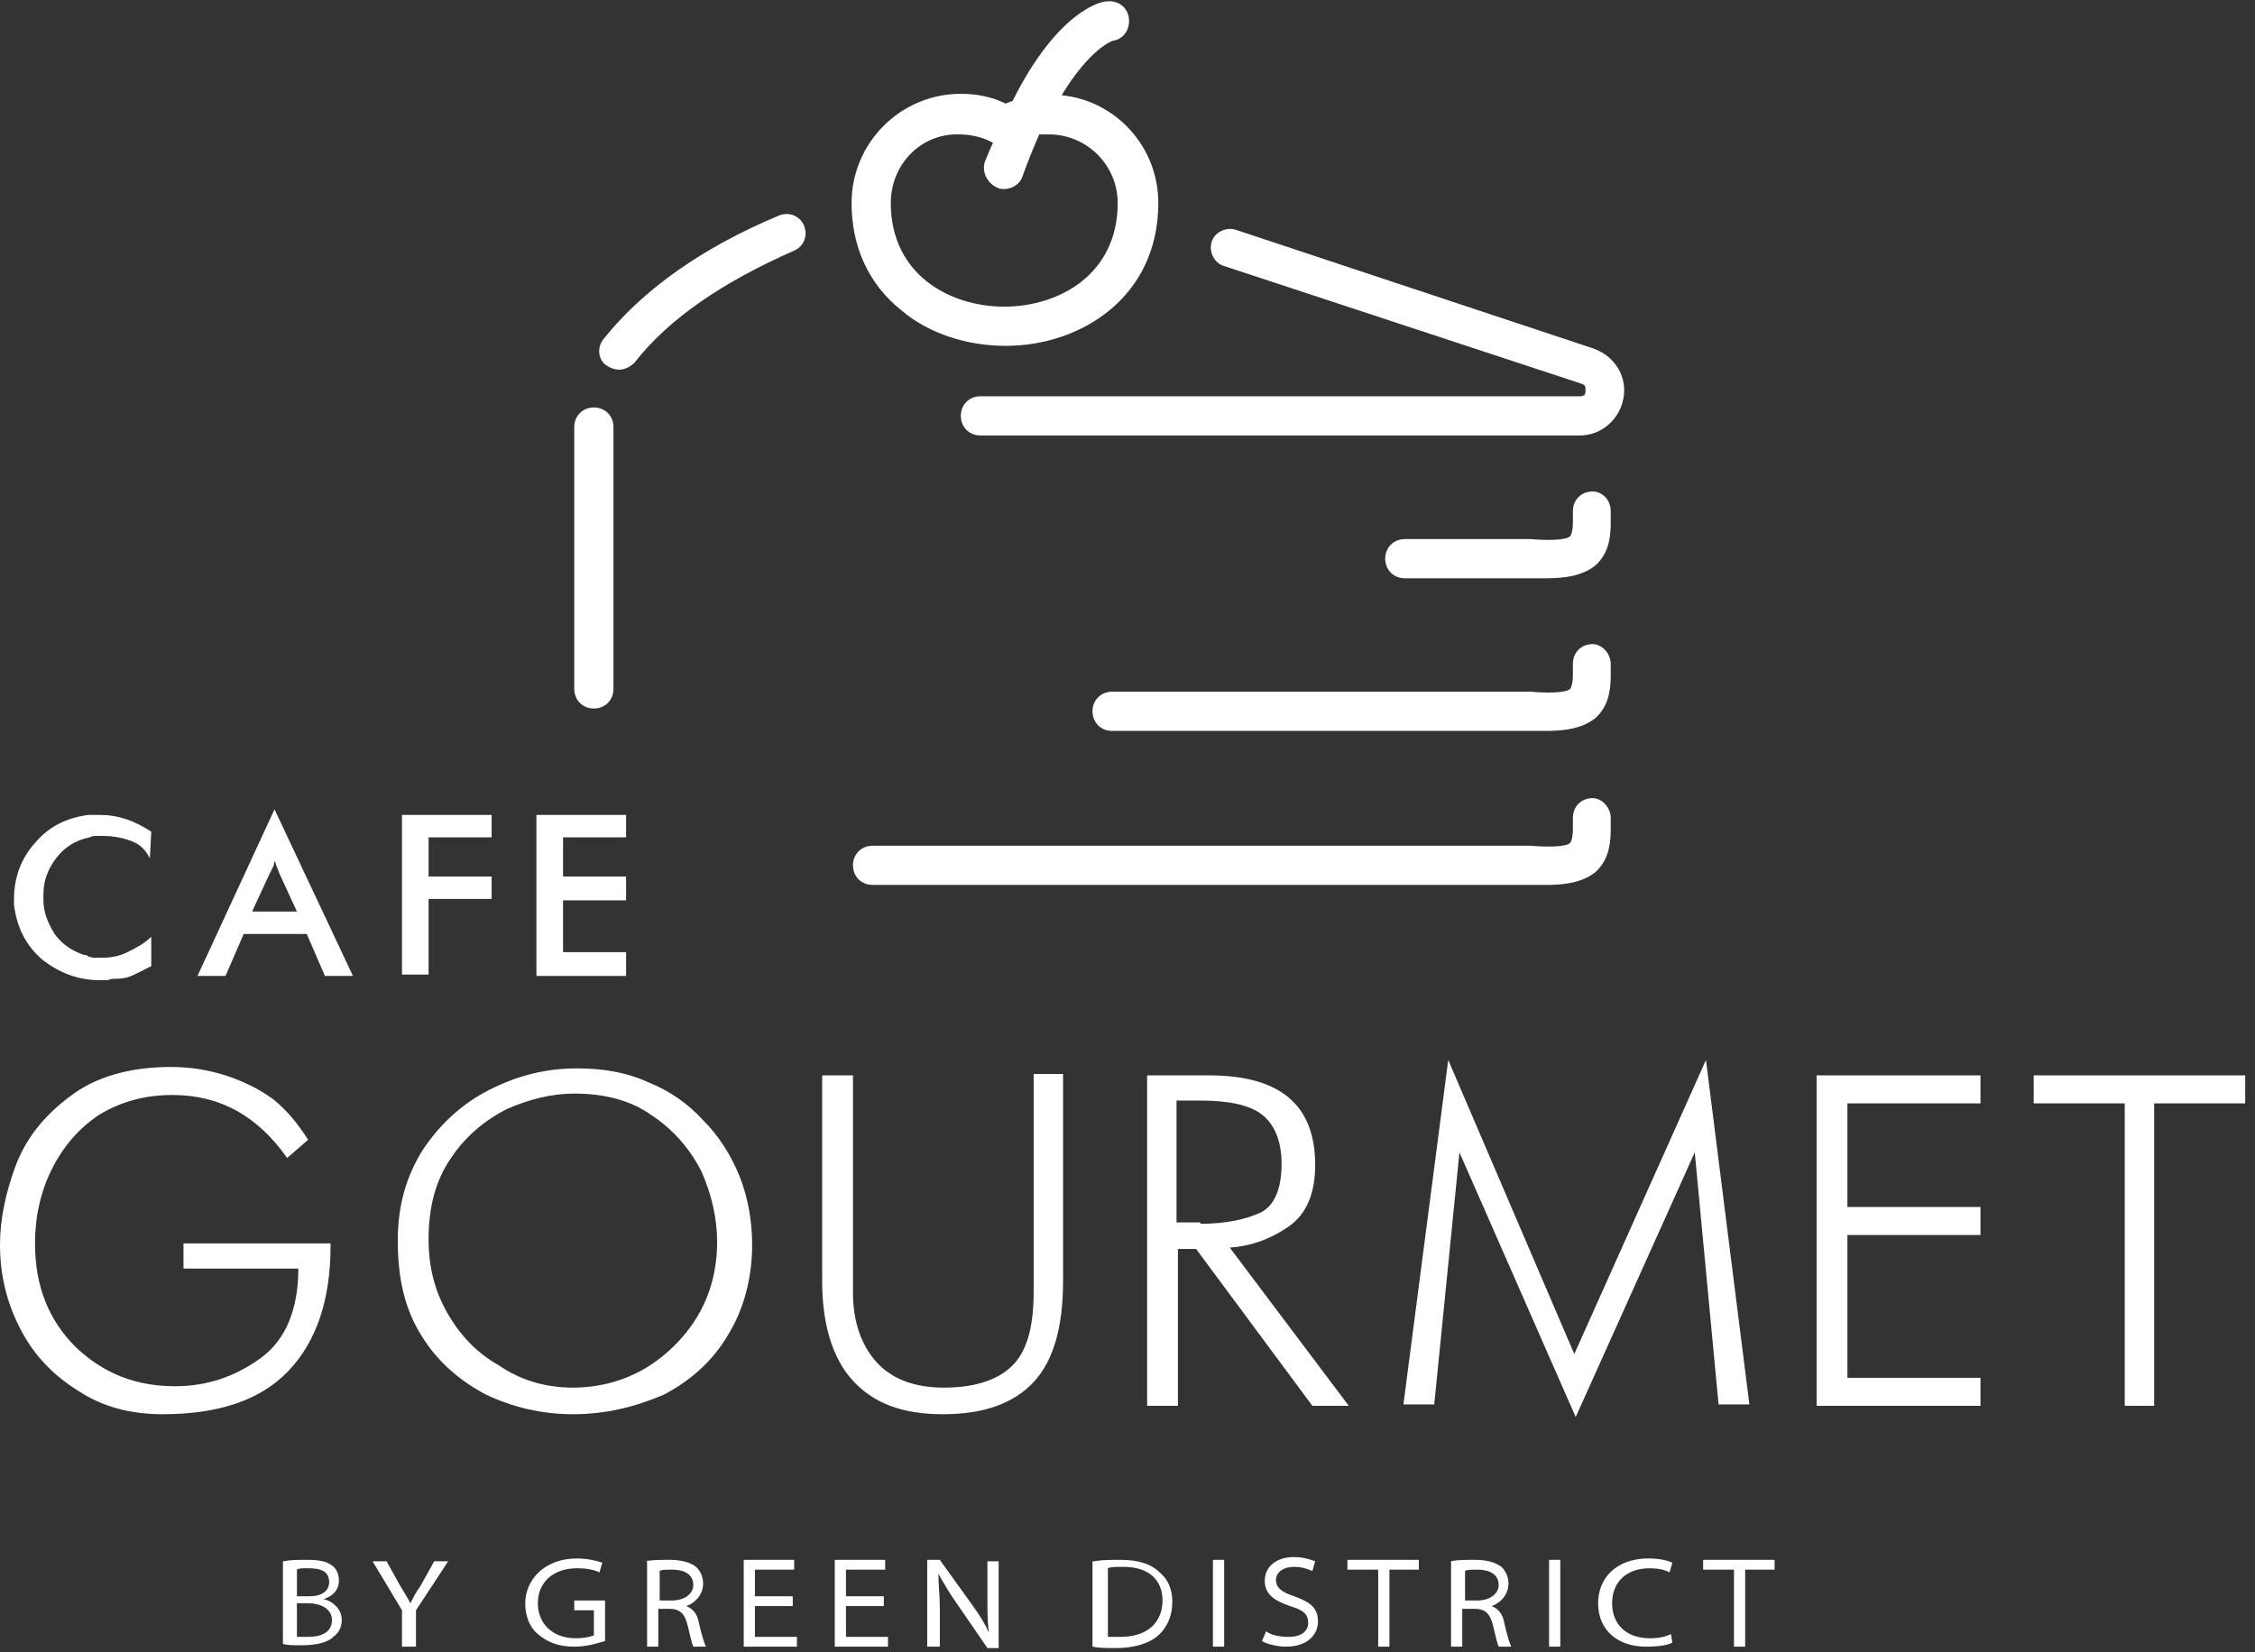
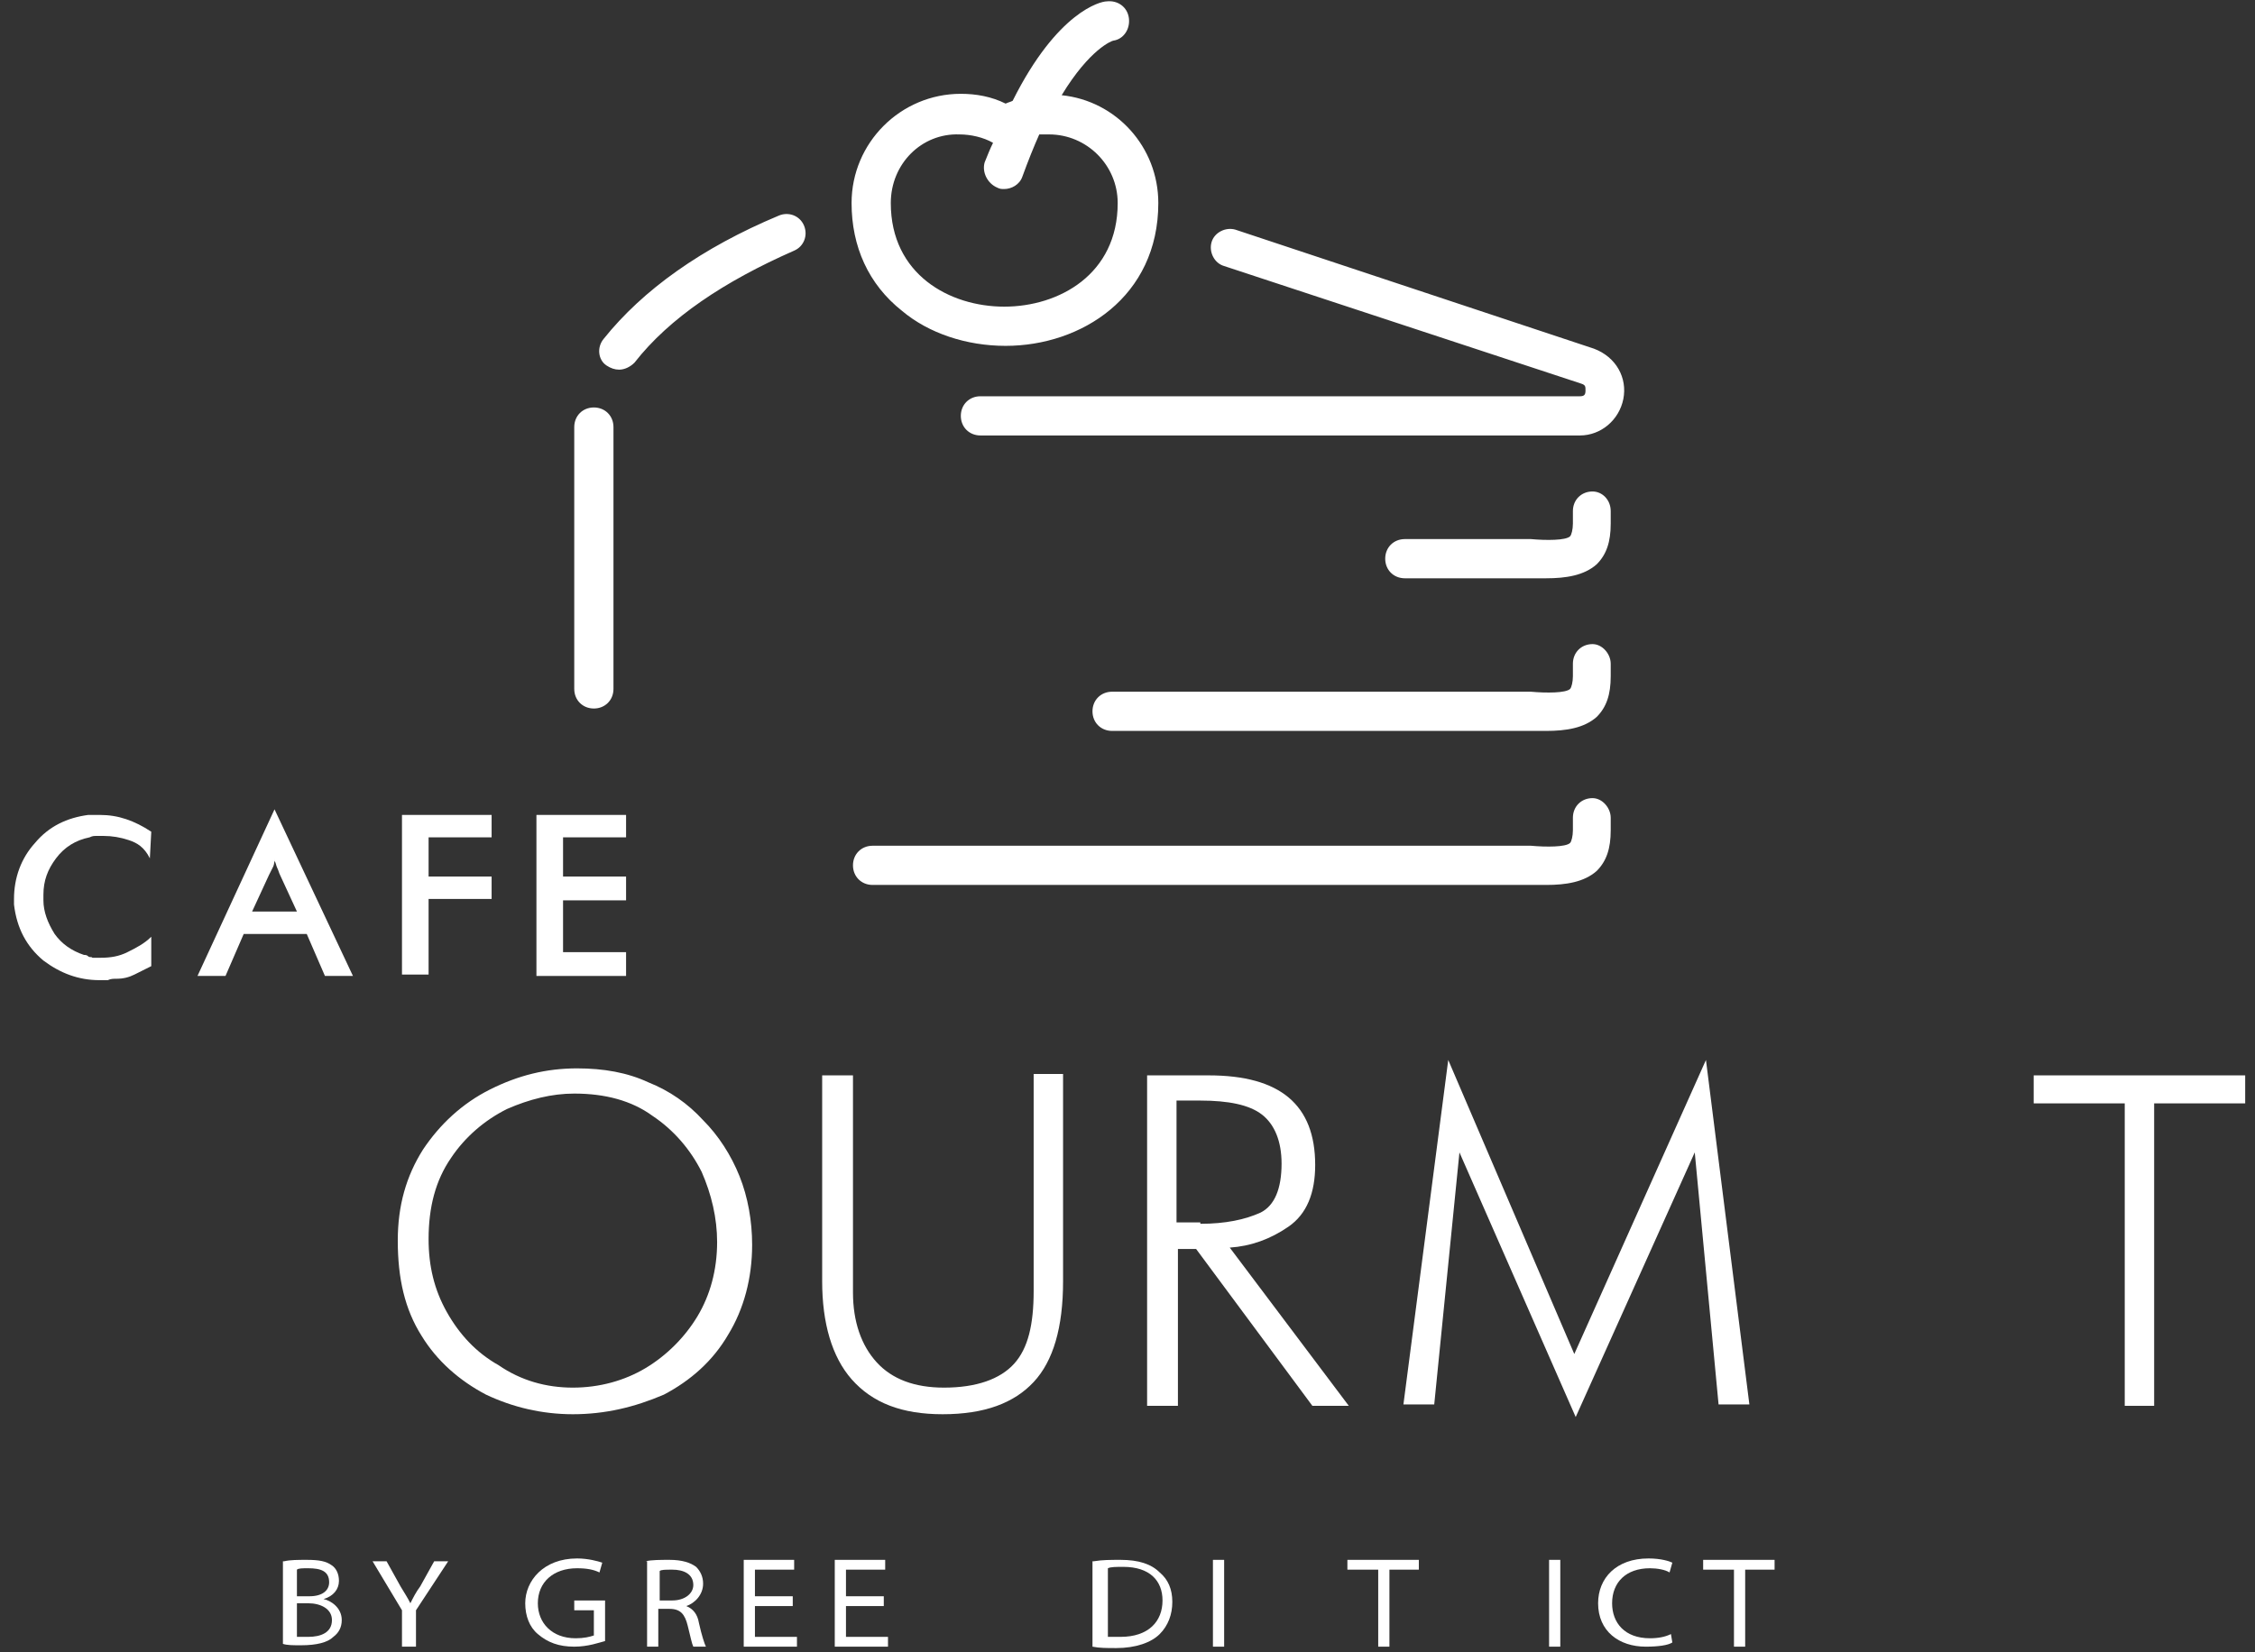
<svg xmlns="http://www.w3.org/2000/svg" width="1610" height="1180" viewBox="0 0 1610 1180" fill="none">
  <rect x="0" y="0" width="1610" height="1180" fill="#333333" stroke="none" />
  <path d="M203 1115C207 1114 213 1114 219 1114C228 1114 233 1115 237 1118C240 1120 242 1124 242 1129C242 1135 238 1140 231 1142C236 1143 244 1148 244 1157C244 1162 242 1166 238 1169C234 1173 226 1175 215 1175C209 1175 205 1175 202 1174V1115H203ZM212 1140H221C230 1140 235 1136 235 1130C235 1122 229 1120 220 1120C216 1120 213 1120 212 1121V1140ZM212 1169C214 1169 216 1169 220 1169C229 1169 237 1166 237 1157C237 1149 229 1145 220 1145H212V1169Z" fill="white" />
  <path d="M287 1176V1150L266 1115H276L286 1133C289 1138 291 1141 293 1145C295 1141 297 1137 300 1133L310 1115H320L297 1150V1176H287Z" fill="white" />
  <path d="M432 1172C428 1173 420 1176 410 1176C399 1176 391 1173 384 1167C378 1162 375 1154 375 1145C375 1129 388 1113 412 1113C420 1113 427 1115 430 1116L428 1123C424 1121 419 1120 412 1120C395 1120 384 1130 384 1145C384 1159 394 1170 411 1170C417 1170 421 1169 424 1168V1150H410V1143H432V1172Z" fill="white" />
  <path d="M461 1115C465 1114 472 1114 478 1114C487 1114 493 1116 497 1119C500 1122 502 1126 502 1131C502 1139 496 1145 490 1147C495 1149 498 1153 499 1159C501 1168 503 1174 504 1176H495C494 1174 493 1169 491 1161C489 1153 486 1149 478 1149H470V1176H462V1115H461ZM470 1143H480C489 1143 495 1138 495 1132C495 1124 488 1121 480 1121C475 1121 472 1121 471 1122V1143H470Z" fill="white" />
  <path d="M566 1147H539V1169H569V1176H531V1114H567V1121H539V1140H566V1147Z" fill="white" />
  <path d="M631 1147H604V1169H634V1176H596V1114H632V1121H604V1140H631V1147Z" fill="white" />
-   <path d="M662 1176V1114H671L694 1146C699 1153 703 1159 706 1166C705 1158 705 1151 705 1142V1115H713V1177H705L683 1145C678 1138 674 1131 670 1124C670 1132 671 1139 671 1148V1176H662Z" fill="white" />
  <path d="M781 1115C787 1114 793 1114 800 1114C813 1114 822 1117 828 1123C834 1128 837 1135 837 1144C837 1153 834 1161 828 1167C822 1173 811 1177 797 1177C790 1177 785 1177 780 1176V1115H781ZM790 1169C792 1169 796 1169 800 1169C820 1169 830 1158 830 1143C830 1129 821 1119 802 1119C797 1119 793 1119 791 1120V1169H790Z" fill="white" />
  <path d="M874 1114V1176H866V1114H874Z" fill="white" />
-   <path d="M904 1165C908 1168 914 1169 920 1169C929 1169 934 1165 934 1159C934 1153 931 1150 921 1147C909 1143 903 1138 903 1129C903 1119 911 1112 924 1112C931 1112 936 1114 939 1115L937 1122C935 1121 930 1119 924 1119C915 1119 911 1124 911 1128C911 1134 915 1137 924 1140C935 1144 941 1148 941 1158C941 1167 934 1176 918 1176C912 1176 904 1174 901 1172L904 1165Z" fill="white" />
  <path d="M983 1121H962V1114H1013V1121H992V1176H984V1121H983Z" fill="white" />
-   <path d="M1036 1115C1040 1114 1047 1114 1053 1114C1062 1114 1068 1116 1072 1119C1075 1122 1077 1126 1077 1131C1077 1139 1071 1145 1065 1147C1070 1149 1073 1153 1074 1159C1076 1168 1078 1174 1079 1176H1070C1069 1174 1068 1169 1066 1161C1064 1153 1061 1149 1053 1149H1044V1176H1036V1115ZM1045 1143H1055C1064 1143 1070 1138 1070 1132C1070 1124 1063 1121 1055 1121C1050 1121 1047 1121 1046 1122V1143H1045Z" fill="white" />
  <path d="M1114 1114V1176H1106V1114H1114Z" fill="white" />
  <path d="M1194 1173C1191 1175 1184 1176 1175 1176C1156 1176 1141 1165 1141 1145C1141 1127 1154 1113 1177 1113C1186 1113 1192 1115 1194 1116L1192 1123C1189 1121 1183 1120 1178 1120C1161 1120 1151 1130 1151 1145C1151 1159 1160 1170 1178 1170C1184 1170 1189 1169 1193 1167L1194 1173Z" fill="white" />
  <path d="M1237 1121H1216V1114H1267V1121H1246V1176H1238V1121H1237Z" fill="white" />
-   <path d="M123 781.998C103 781.998 86 786.998 71 795.998C56 805.998 45 818.998 37 834.998C29 850.998 25 868.998 25 887.998C25 918.998 35 942.998 54 961.998C74 980.998 97 989.998 125 989.998C148 989.998 168 982.998 186 969.998C204 956.998 213 934.998 213 905.998H131V887.998H236V889.998C236 927.998 226 957.998 206 978.998C186 999.998 156 1010 116 1010C94 1010 74 1005 57 993.998C39 982.998 25 968.998 15 949.998C5 930.998 0 910.998 0 888.998C0 870.998 4 851.998 11 832.998C18 813.998 31 796.998 50 782.998C68 768.998 93 761.998 122 761.998C136 761.998 148 763.998 161 767.998C173 771.998 184 776.998 195 784.998C205 792.998 213 802.998 220 813.998L205 826.998C184 796.998 157 781.998 123 781.998Z" fill="white" />
  <path d="M409 1010C387 1010 366 1005 347 995.998C328 985.998 312 971.998 301 953.998C289 934.998 284 912.998 284 885.998C284 860.998 290 839.998 302 820.998C314 802.998 330 787.998 350 777.998C370 767.998 390 762.998 412 762.998C431 762.998 448 765.998 463 772.998C478 778.998 491 787.998 502 799.998C513 810.998 522 824.998 528 839.998C534 854.998 537 871.998 537 888.998C537 912.998 531 934.998 520 952.998C509 971.998 493 985.998 474 995.998C453 1005 432 1010 409 1010ZM409 990.998C428 990.998 446 985.998 461 976.998C476 967.998 489 954.998 498 939.998C507 924.998 512 906.998 512 886.998C512 869.998 508 852.998 501 836.998C493 820.998 481 806.998 466 796.998C451 785.998 432 780.998 410 780.998C394 780.998 378 784.998 362 791.998C346 799.998 332 811.998 322 826.998C311 842.998 306 861.998 306 884.998C306 903.998 310 920.998 319 936.998C328 952.998 340 965.998 356 974.998C372 985.998 390 990.998 409 990.998Z" fill="white" />
  <path d="M588 767.998H609V922.998C609 943.998 615 960.998 626 972.998C637 984.998 653 990.998 674 990.998C697 990.998 714 984.998 724 973.998C734 962.998 738 945.998 738 921.998V766.998H759V914.998C759 947.998 752 971.998 738 986.998C724 1002 703 1010 673 1010C644 1010 623 1002 608 984.998C594 968.998 587 944.998 587 914.998V767.998H588Z" fill="white" />
  <path d="M963 1004H937L854 891.998H841V1004H819V767.998H863C914 767.998 939 788.998 939 831.998C939 851.998 933 866.998 920 875.998C907 884.998 893 889.998 878 890.998L963 1004ZM857 873.998C875 873.998 889 870.998 900 865.998C910 860.998 915 848.998 915 830.998C915 814.998 910 802.998 901 795.998C892 788.998 877 785.998 857 785.998H840V872.998H857V873.998Z" fill="white" />
  <path d="M1125 1012L1042 822.998L1024 1003H1002L1034 756.998L1124 966.998L1218 756.998L1249 1003H1227L1210 822.998L1125 1012Z" fill="white" />
-   <path d="M1297 1004V767.998H1414V787.998H1319V861.998H1414V881.998H1319V983.998H1414V1004H1297Z" fill="white" />
  <path d="M1517 1004V787.998H1452V767.998H1603V787.998H1538V1004H1517Z" fill="white" />
  <path d="M92 599.998C86 597.998 80 596.998 74 596.998C73 596.998 71 596.998 69 596.998C67 596.998 66 596.998 64 597.998C54 599.998 46 604.998 40 612.998C34 620.998 31 628.998 31 638.998V639.998V640.998V641.998V642.998C31 650.998 34 658.998 39 666.998C44 673.998 51 678.998 60 681.998C61 681.998 62 681.998 63 682.998C64 683.998 65 682.998 66 683.998C67 683.998 68 683.998 69 683.998C70 683.998 71 683.998 72 683.998C79 683.998 85 682.998 91 679.998C97 676.998 103 673.998 108 668.998V689.998C104 691.998 100 693.998 96 695.998C92 697.998 88 698.998 83 698.998C81 698.998 79 698.998 77 699.998C75 699.998 73 699.998 71 699.998C56 699.998 43 694.998 31 685.998C19 675.998 12 662.998 10 645.998V644.998V643.998V642.998V641.998C10 626.998 15 612.998 25 601.998C35 589.998 48 583.998 63 581.998H64H65C66 581.998 67 581.998 68 581.998C69 581.998 70 581.998 71 581.998C78 581.998 84 582.998 90 584.998C96 586.998 102 589.998 108 593.998L107 612.998C103 604.998 98 601.998 92 599.998Z" fill="white" />
  <path d="M219 666.998H174L161 696.998H141L196 577.998L252 696.998H232L219 666.998ZM195 618.998C194 620.998 193 622.998 192 624.998L180 650.998H212L200 624.998C199 622.998 199 621.998 198 619.998C197 617.998 197 615.998 196 614.998V613.998V612.998C196 613.998 196 616.998 195 618.998Z" fill="white" />
  <path d="M287 581.998H351V597.998H306V625.998H351V641.998H306V695.998H287V581.998Z" fill="white" />
  <path d="M383 581.998H447V597.998H402V625.998H447V642.998H402V679.998H447V696.998H383V581.998Z" fill="white" />
  <path d="M1159 284.998C1156 299.998 1143 310.998 1128 310.998H700C692 310.998 686 304.998 686 296.998C686 288.998 692 282.998 700 282.998H1128C1131 282.998 1132 281.998 1132 278.998C1132 275.998 1132 274.998 1129 273.998L874 189.998C867 187.998 863 179.998 865 172.998C867 165.998 875 161.998 882 163.998L1138 248.998C1154 254.998 1162 269.998 1159 284.998ZM556 153.998C501 176.998 459 206.998 431 241.998C426 247.998 427 256.998 433 260.998C436 262.998 439 263.998 442 263.998C446 263.998 450 261.998 453 258.998C478 226.998 517 200.998 567 178.998C574 175.998 577 167.998 574 160.998C571 153.998 563 150.998 556 153.998ZM1137 350.998C1129 350.998 1123 356.998 1123 364.998V373.998C1123 377.998 1122 381.998 1121 382.998C1118 385.998 1104 385.998 1093 384.998C1088 384.998 1083 384.998 1078 384.998H1003C995 384.998 989 390.998 989 398.998C989 406.998 995 412.998 1003 412.998H1078C1083 412.998 1088 412.998 1092 412.998C1096 412.998 1100 412.998 1104 412.998C1118 412.998 1131 410.998 1140 402.998C1147 395.998 1150 386.998 1150 373.998V364.998C1150 356.998 1144 350.998 1137 350.998ZM424 290.998C416 290.998 410 296.998 410 304.998V491.998C410 499.998 416 505.998 424 505.998C432 505.998 438 499.998 438 491.998V304.998C438 296.998 432 290.998 424 290.998ZM1137 459.998C1129 459.998 1123 465.998 1123 473.998V482.998C1123 486.998 1122 490.998 1121 491.998C1118 494.998 1104 494.998 1093 493.998C1088 493.998 1083 493.998 1078 493.998H794C786 493.998 780 499.998 780 507.998C780 515.998 786 521.998 794 521.998H1078C1083 521.998 1088 521.998 1092 521.998C1096 521.998 1100 521.998 1104 521.998C1118 521.998 1131 519.998 1140 511.998C1147 504.998 1150 495.998 1150 482.998V473.998C1150 466.998 1144 459.998 1137 459.998ZM1137 569.998C1129 569.998 1123 575.998 1123 583.998V592.998C1123 596.998 1122 600.998 1121 601.998C1118 604.998 1104 604.998 1093 603.998C1088 603.998 1083 603.998 1078 603.998H623C615 603.998 609 609.998 609 617.998C609 625.998 615 631.998 623 631.998H1078C1083 631.998 1088 631.998 1092 631.998C1096 631.998 1100 631.998 1104 631.998C1118 631.998 1131 629.998 1140 621.998C1147 614.998 1150 605.998 1150 592.998V583.998C1150 576.998 1144 569.998 1137 569.998ZM608 144.998C608 101.998 643 66.998 686 66.998C697 66.998 708 68.998 718 73.998C720 72.998 721 72.998 723 71.998C755 7.998 786 0.998 790 0.998C798 -0.002 805 4.998 806 12.998C807 20.998 802 27.998 795 28.998C794 28.998 778 34.998 758 67.998C797 71.998 827 104.998 827 144.998C827 211.998 772 246.998 718 246.998C690 246.998 663 237.998 644 221.998C620 202.998 608 175.998 608 144.998ZM636 144.998C636 195.998 678 218.998 717 218.998C756 218.998 798 195.998 798 144.998C798 117.998 776 95.998 749 95.998C747 95.998 745 95.998 742 95.998C738 104.998 734 114.998 730 125.998C728 131.998 722 134.998 717 134.998C715 134.998 714 134.998 712 133.998C705 130.998 701 122.998 703 115.998C705 110.998 707 105.998 709 101.998C702 97.998 693 95.998 685 95.998C658 94.998 636 116.998 636 144.998Z" fill="white" />
</svg>